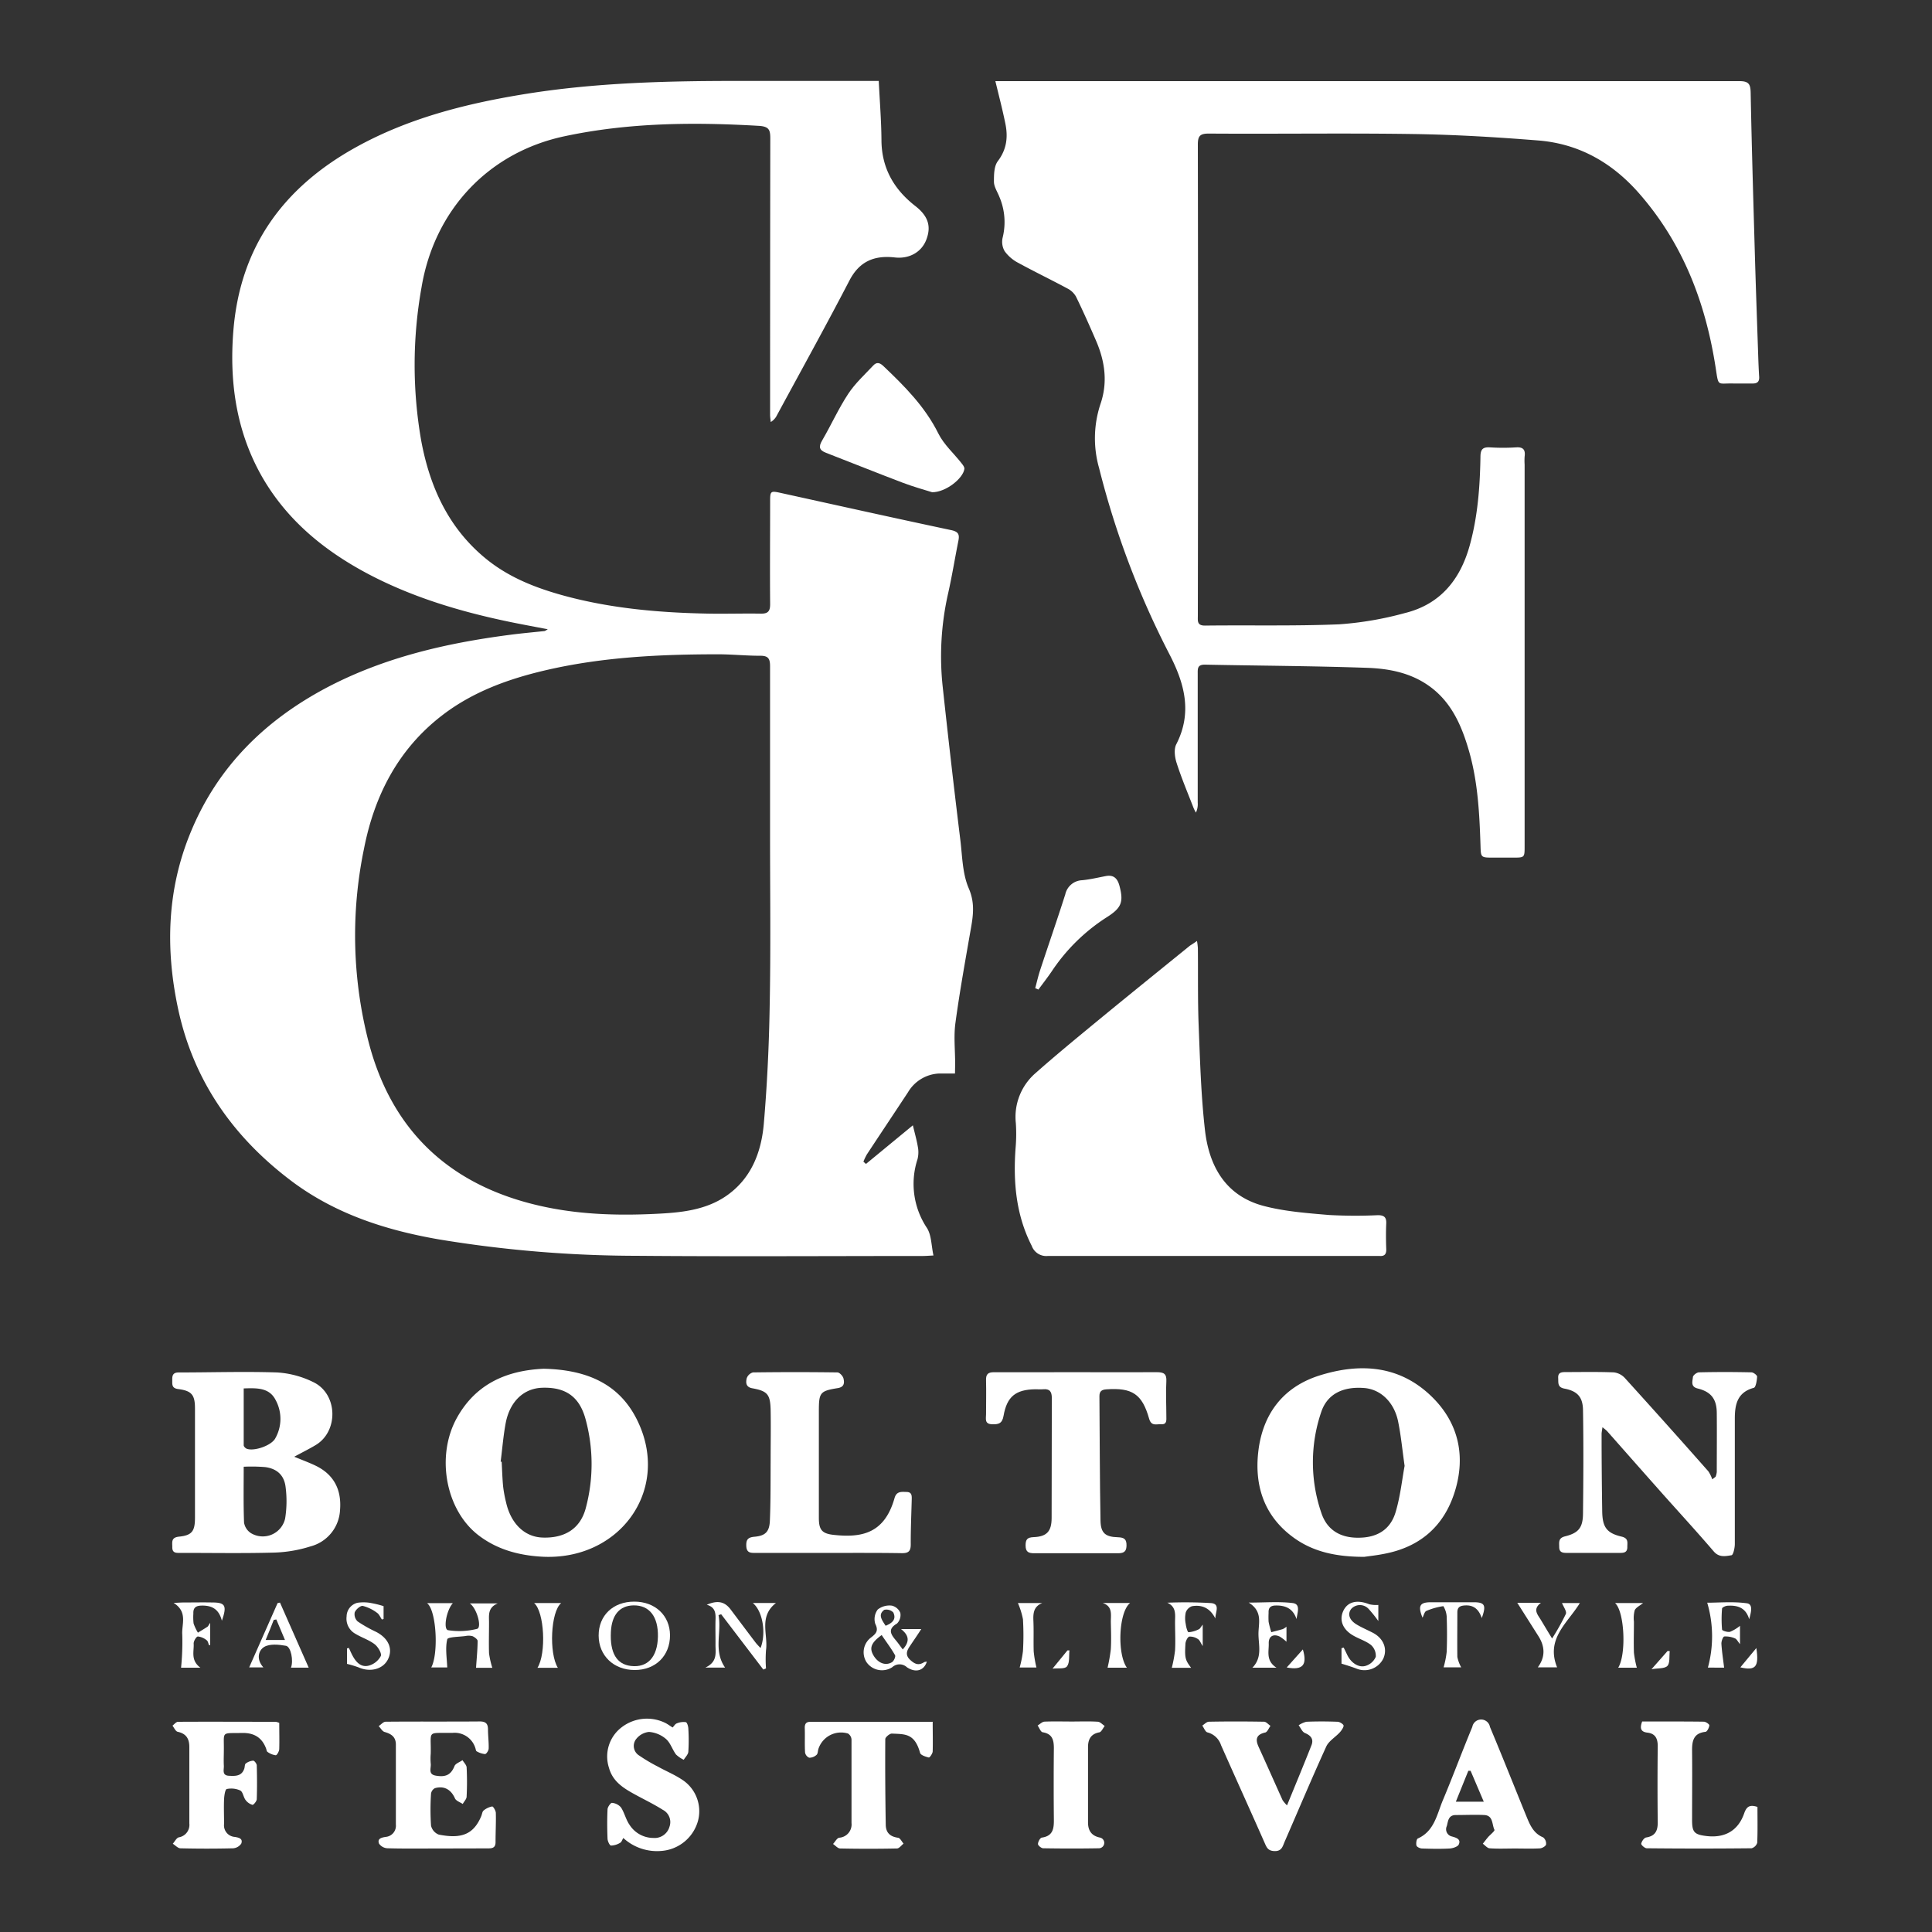
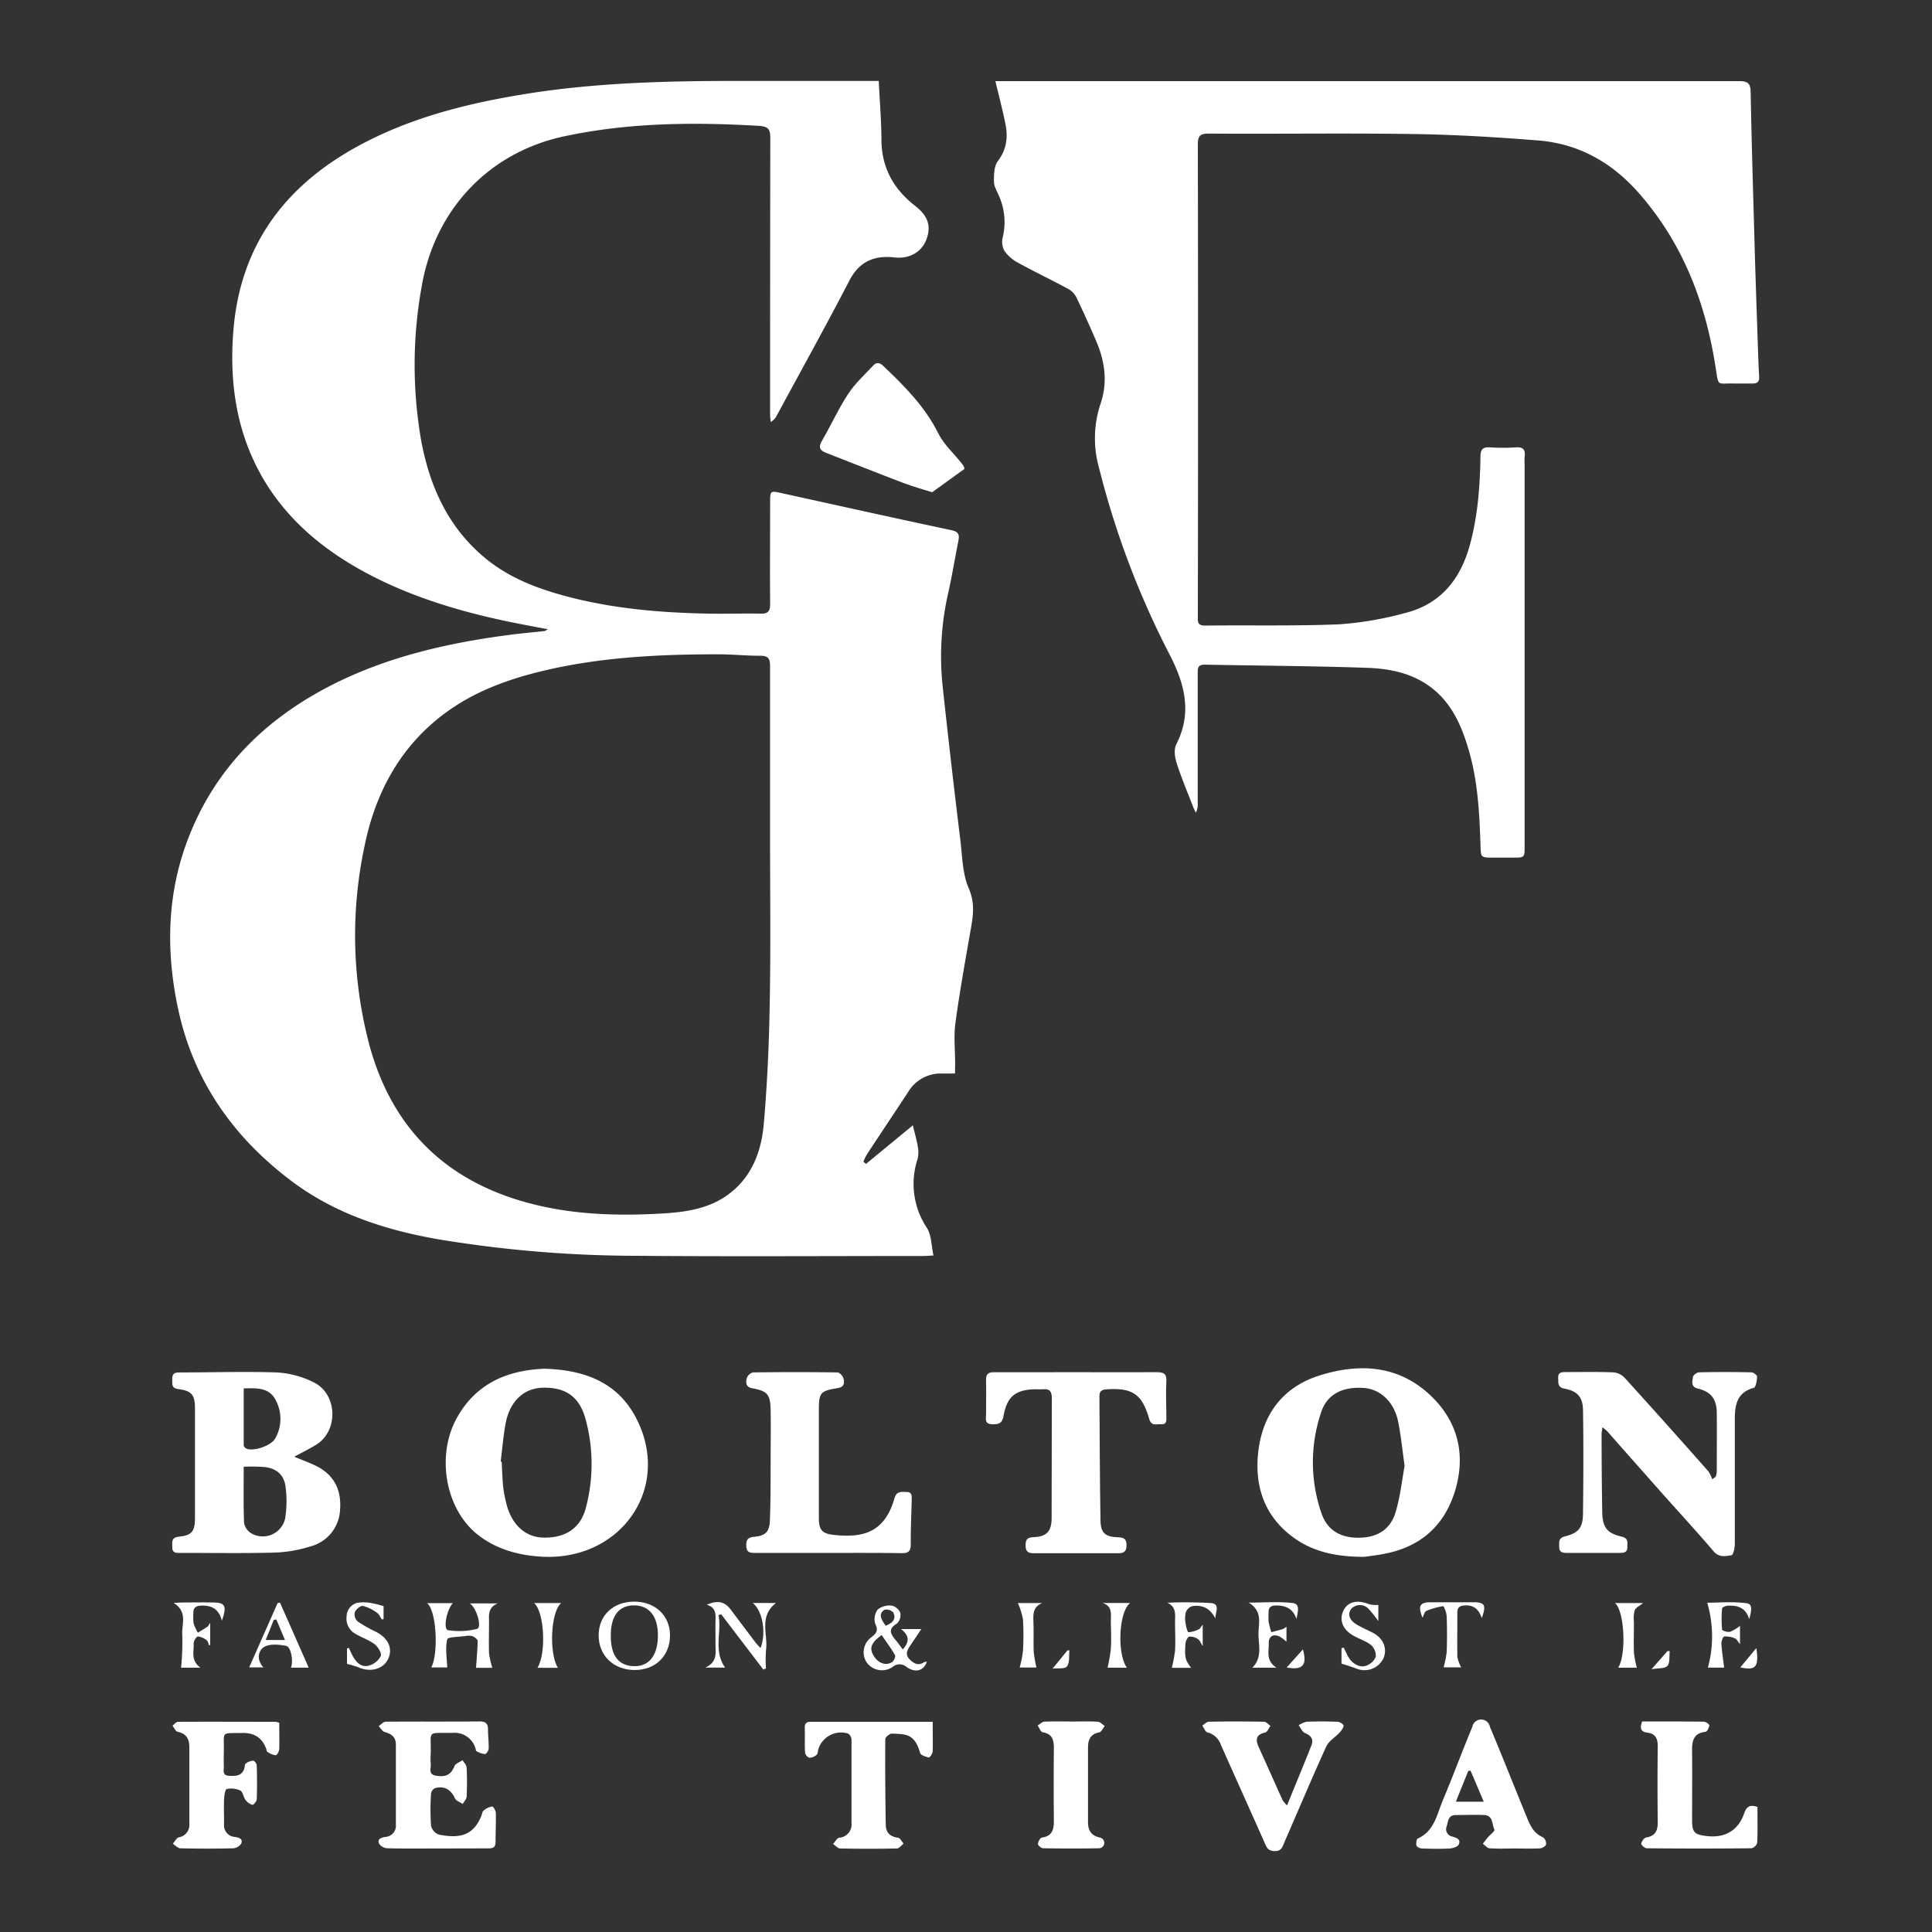
<svg xmlns="http://www.w3.org/2000/svg" id="Layer_1" data-name="Layer 1" viewBox="0 0 500 500">
  <rect x="0" y="0" width="500" height="500" fill="#333333" stroke="none" />
  <defs>
    <style>.cls-1{fill:#fff;}</style>
  </defs>
  <path class="cls-1" d="M247.15,277.82c-1.53,0-2.75,0-4,0a9.85,9.85,0,0,0-8.15,4.84c-3.54,5.38-7.12,10.73-10.66,16.11a15.27,15.27,0,0,0-.89,1.87l.66.59,12.14-10c.51,2.14,1,3.84,1.29,5.58a7.34,7.34,0,0,1-.09,3.2,20.53,20.53,0,0,0,2.45,17.8c1.18,1.87,1.11,4.51,1.68,7.11-1.23.06-2,.13-2.85.13-24.7,0-49.4.16-74.1-.05a316.19,316.19,0,0,1-51-4.24C100,318.4,87.14,314.28,75.9,306,60.62,294.63,50.19,280,46.13,261.26c-3.37-15.64-2.93-31.09,3.27-46,7-16.95,19.34-29,35.43-37.45,14.74-7.7,30.67-11.37,47-13.5,3-.4,6.09-.67,9.14-1a5.24,5.24,0,0,0,.79-.46c-3.39-.65-6.44-1.21-9.47-1.83-12.88-2.65-25.4-6.35-37.09-12.52C84,142.55,74.48,134.8,68,123.7,61.23,112,59.33,99.17,60.38,85.79c1.71-22,13.08-37.43,32-47.83,13.26-7.29,27.69-11,42.5-13.46,19.21-3.2,38.59-3.59,58-3.55q16.11,0,32.22,0h2.32c.26,5.33.66,10.26.7,15.2,0,7.24,3.16,12.8,8.74,17.15,3.33,2.59,4.22,5.24,2.85,8.78-1.22,3.15-4.39,5-8.2,4.54-5.25-.57-9.1,1-11.69,6-6.07,11.69-12.46,23.22-18.73,34.81a4.16,4.16,0,0,1-1.62,1.79c-.06-.63-.17-1.26-.17-1.88q0-35.77.05-71.56c0-2.14-.34-3-2.78-3.2-17-1-33.86-.87-50.56,2.7-19.62,4.2-33.58,19.08-36.92,39.1A113.84,113.84,0,0,0,109,114c2.22,12,7.06,22.67,16.75,30.59,6.05,4.95,13.2,7.69,20.65,9.69,12.15,3.25,24.57,4.3,37.09,4.53,4.44.07,8.88-.07,13.32,0,1.92.05,2.52-.59,2.5-2.5-.08-8.9,0-17.79,0-26.69,0-2.51.16-2.62,2.65-2.07,14.74,3.24,29.47,6.52,44.23,9.65,1.92.41,2.16,1.19,1.83,2.81-.9,4.5-1.62,9-2.64,13.53A73.56,73.56,0,0,0,244,178q2.13,19.77,4.55,39.51c.5,4.17.54,8.62,2.15,12.36,1.55,3.58,1.22,6.67.62,10.11-1.43,8.22-2.93,16.44-4.05,24.71-.48,3.46-.08,7-.08,10.57Zm-47.86-60.6c0-14.95,0-29.9,0-44.85,0-2-.55-2.68-2.6-2.66-3.59,0-7.19-.37-10.78-.38-15,0-30,.7-44.75,4.14-9.54,2.23-18.67,5.51-26.56,11.53-11.49,8.76-17.69,20.82-20.4,34.66a110.52,110.52,0,0,0,1.4,50.79c6.43,23.72,22.51,37.22,45.92,42,9.78,2,19.65,2.17,29.53,1.62,5.83-.32,11.72-1.08,16.7-4.43,6.62-4.46,9.29-11.37,9.93-18.89.86-10.06,1.34-20.17,1.51-30.27C199.48,246.05,199.3,231.64,199.29,217.22Z" />
  <path class="cls-1" d="M257.6,21h2.95q94.8,0,189.62,0c2.43,0,2.86.81,2.9,3,.27,14.09.7,28.18,1.1,42.27.25,8.57.56,17.14.85,25.72.06,1.83.13,3.67.25,5.5.09,1.31-.52,1.79-1.77,1.76-1.61,0-3.22,0-4.83,0-4.33-.12-3.87,1-4.67-4.15-2.61-16.84-8.49-32.2-19.92-45.19-7-7.93-15.55-12.72-26-13.56-10.68-.85-21.4-1.5-32.11-1.66-17.72-.27-35.44,0-53.16-.12-2.21,0-2.81.6-2.81,2.81q.11,61,0,122c0,1.32-.24,2.54,1.88,2.52,11.58-.14,23.17.15,34.73-.33a86.8,86.8,0,0,0,16.93-2.9c9.13-2.24,14.32-8.55,16.8-17.43,2.1-7.54,2.67-15.24,2.8-23,0-2,.63-2.57,2.51-2.46a53,53,0,0,0,6.67,0c1.9-.13,2.49.62,2.25,2.38a15.88,15.88,0,0,0,0,2.07v98.72c0,3,0,3-3,3h-5.06c-3.34,0-3.26,0-3.36-3.24-.26-8.12-.68-16.25-2.91-24.13-2-7-4.81-13.47-11.22-17.61-4.73-3.07-10.19-4-15.61-4.15-13.86-.48-27.74-.53-41.62-.81-1.94,0-1.82,1.09-1.82,2.36q0,16.69,0,33.37a5.06,5.06,0,0,1-.47,2.56,11.42,11.42,0,0,1-.61-1.21c-1.49-3.85-3.11-7.67-4.37-11.6-.49-1.5-.76-3.58-.1-4.87,4.25-8.28,2.09-15.9-1.85-23.46a222.9,222.9,0,0,1-18.12-48,28.19,28.19,0,0,1,.33-16.54c1.93-5.57,1.21-11-1.08-16.34-1.67-3.87-3.38-7.72-5.23-11.51a5.28,5.28,0,0,0-2.24-2.12c-4.25-2.28-8.6-4.38-12.83-6.69A10,10,0,0,1,260,65a4.84,4.84,0,0,1-.51-3.53,16.66,16.66,0,0,0-.87-10.57c-.5-1.27-1.37-2.55-1.39-3.85,0-1.8,0-4,1-5.34,2.39-3.15,2.68-6.43,1.9-10C259.42,28.27,258.54,24.87,257.6,21Z" />
-   <path class="cls-1" d="M309.78,243.52a17.63,17.63,0,0,1,.23,1.86c.07,6.75-.06,13.5.21,20.24.35,8.95.61,17.93,1.62,26.82,1.06,9.35,5.31,17,15.1,19.63,5.49,1.46,11.3,1.88,17,2.37a124.1,124.1,0,0,0,12.65.05c1.57,0,2.23.49,2.17,2.11-.1,2.22-.08,4.45,0,6.67.05,1.3-.44,1.87-1.72,1.77-.46,0-.92,0-1.38,0q-42.24,0-84.46,0a4,4,0,0,1-4.19-2.62c-4.08-8-4.82-16.52-4.18-25.3a41.83,41.83,0,0,0,.07-6.43,15,15,0,0,1,5.13-13c5.45-4.83,11.09-9.44,16.71-14.07,7.7-6.33,15.46-12.59,23.2-18.87C308.45,244.42,309,244.08,309.78,243.52Z" />
  <path class="cls-1" d="M76.15,377c2.1.87,3.88,1.52,5.58,2.34,4.77,2.33,6.7,6.32,6.27,11.47a10.25,10.25,0,0,1-7.62,9.39,34.48,34.48,0,0,1-9.45,1.61c-8,.22-16.1.07-24.14.08-1.11,0-2.24.14-2.2-1.52,0-1.27-.35-2.48,1.77-2.69,3.35-.34,4.1-1.44,4.1-4.91q0-14.13,0-28.28c0-3.47-.83-4.55-4.32-5-1.8-.22-1.53-1.29-1.56-2.43s.24-1.87,1.65-1.87c8.5,0,17-.28,25.5,0A24.48,24.48,0,0,1,81,357.65c6.44,3,6.69,12.75.7,16.33C80,375,78.22,375.87,76.15,377Zm-13.08,2.58c0,5-.09,9.74.09,14.47a4,4,0,0,0,1.78,2.72A5.93,5.93,0,0,0,73.79,393a28.3,28.3,0,0,0,.12-8.17c-.37-3.08-2.27-4.76-5.31-5.15A43.83,43.83,0,0,0,63.07,379.59Zm0-20.27c0,5,0,9.86,0,14.73,0,.32.47.79.82.91,1.92.69,6.37-.84,7.36-2.72a10.2,10.2,0,0,0,.09-9.89C69.7,359.1,66.51,359.21,63.1,359.32Z" />
  <path class="cls-1" d="M353.06,402.91c-7,0-13-1.19-18.15-4.89-7.69-5.51-10.31-13.42-9.26-22.39C326.78,366,332,359,341.4,356c10.7-3.38,21.06-2.67,29.45,5.76,6.74,6.77,8.45,15.26,5.66,24.24s-9,14.37-18.28,16.13C356.28,402.52,354.3,402.73,353.06,402.91Zm10.45-23.54c-.6-4.25-.94-7.84-1.65-11.35-1-5.11-4.52-8.45-8.77-8.8-5.53-.45-9.57,1.55-11.13,6.13a40.35,40.35,0,0,0,0,26.18c1.45,4.42,4.92,6.47,9.57,6.43,4.85,0,8.29-2.07,9.65-6.61C362.4,387.28,362.84,383,363.51,379.37Z" />
  <path class="cls-1" d="M140.72,354.23c11.41.26,20.06,4.08,24.6,14.19,8,17.7-5.3,35.64-25.24,34.44-5.94-.36-11.48-1.87-16.27-5.55-8.52-6.56-11-20.47-5.62-30.27C123.28,357.79,131.62,354.64,140.72,354.23Zm-11.15,24.06.26,0c.12,2.14.17,4.29.38,6.42a33,33,0,0,0,.75,4.06c1.24,5.55,4.81,9,9.47,9.15,5.75.2,9.74-2.32,11.15-7.56a44,44,0,0,0,0-22.94c-1.58-6-5.24-8.48-11.28-8.27-4.66.16-8.23,3.39-9.38,8.89C130.27,371.43,130,374.88,129.57,378.29Z" />
  <path class="cls-1" d="M414.71,369.37c-.11.89-.22,1.33-.22,1.76,0,6.67.06,13.34.16,20,.06,4.08,1.14,5.63,5,6.54,1.89.44,1.48,1.58,1.5,2.73,0,1.47-1,1.49-2.06,1.49-4.52,0-9.05,0-13.57,0-1.1,0-2-.11-2-1.54,0-1.19-.29-2.3,1.53-2.75,3.49-.86,4.59-2.26,4.63-5.85.1-9,.15-17.93,0-26.89-.07-3.38-1.52-4.86-4.81-5.49-1.85-.35-1.54-1.54-1.61-2.73-.09-1.48.86-1.55,2-1.55,4.14,0,8.28-.09,12.42.08a4.63,4.63,0,0,1,2.84,1.47q10.89,12,21.61,24.15a8.88,8.88,0,0,1,1,2.06l.87-.67a5.06,5.06,0,0,0,.3-1.22c0-5.07.05-10.13,0-15.19,0-3.68-1.45-5.57-4.94-6.43-1.9-.47-1.33-1.87-1.24-2.92,0-.48,1-1.25,1.57-1.26,4.52-.11,9.05-.1,13.57,0,.53,0,1.5.76,1.48,1.12-.06,1-.33,2.75-.86,2.89-4.3,1.16-4.91,4.36-4.91,8,0,10.81,0,21.62,0,32.44,0,1-.41,2.81-.85,2.88-1.55.25-3.22.65-4.62-1-4.24-4.95-8.64-9.75-13-14.63-4.88-5.5-9.74-11-14.62-16.53A13.81,13.81,0,0,0,414.71,369.37Z" />
  <path class="cls-1" d="M278.63,355.12c6.9,0,13.8.05,20.7,0,1.81,0,2.64.36,2.52,2.4-.17,3,0,6,0,9,0,1,.2,2.18-1.36,2.07-1.16-.08-2.52.6-3.09-1.41-1.82-6.44-4.4-8.09-11.08-7.62-1.24.09-1.8.53-1.79,1.8.09,10.73.08,21.46.28,32.19.06,3.2,1.25,4.2,4.48,4.29,1.66.05,2.3.49,2.25,2.24s-1.05,1.91-2.41,1.9c-7.13,0-14.27,0-21.4,0-1.45,0-2.3-.24-2.31-2,0-1.58.44-2.1,2.07-2.17,3.41-.13,4.66-1.49,4.67-4.92.05-10.36,0-20.71.05-31.06,0-1.67-.53-2.45-2.25-2.29-.68.06-1.38,0-2.07,0-5,.09-7.3,1.86-8.17,6.87-.35,2-1.28,2.24-2.95,2.19-2.06-.06-1.57-1.48-1.58-2.61,0-2.91.07-5.83,0-8.74-.07-1.64.54-2.14,2.12-2.12C264.36,355.15,271.49,355.12,278.63,355.12Z" />
  <path class="cls-1" d="M214.31,401.89H195.69c-1.27,0-2.46.13-2.55-1.76-.07-1.62.37-2.27,2.11-2.42,2.87-.25,3.91-1.31,4-4.32.21-5.13.16-10.27.19-15.4,0-4.37.08-8.74,0-13.11-.1-4.05-.84-4.88-4.77-5.6-1.7-.32-1.66-1.52-1.42-2.58a2.36,2.36,0,0,1,1.62-1.52q10.92-.15,21.85,0c.55,0,1.42.93,1.57,1.56.26,1.08.26,2.22-1.47,2.5-4.63.74-4.9,1.17-4.9,6q0,13.8,0,27.59c0,3,.74,4.06,3.79,4.39,7.41.82,13.22-.41,15.8-9.53.51-1.78,1.76-1.61,3.08-1.57,1.51,0,1.38,1.12,1.36,2.13-.1,3.83-.27,7.65-.25,11.48,0,1.72-.61,2.25-2.3,2.23C227,401.85,220.68,401.9,214.31,401.89Z" />
-   <path class="cls-1" d="M241.24,127.39c-2-.62-4.83-1.41-7.61-2.46-6.63-2.52-13.22-5.17-19.83-7.73-1.82-.7-2-1.58-1-3.26,2.33-4,4.2-8.19,6.71-12,1.78-2.71,4.28-5,6.5-7.36.83-.89,1.62-.77,2.55.1,5.51,5.23,10.82,10.54,14.29,17.52,1.42,2.86,4,5.13,6,7.69.34.43.8,1,.73,1.48C249.24,123.84,244.74,127.42,241.24,127.39Z" />
+   <path class="cls-1" d="M241.24,127.39c-2-.62-4.83-1.41-7.61-2.46-6.63-2.52-13.22-5.17-19.83-7.73-1.82-.7-2-1.58-1-3.26,2.33-4,4.2-8.19,6.71-12,1.78-2.71,4.28-5,6.5-7.36.83-.89,1.62-.77,2.55.1,5.51,5.23,10.82,10.54,14.29,17.52,1.42,2.86,4,5.13,6,7.69.34.43.8,1,.73,1.48Z" />
  <path class="cls-1" d="M112.92,478.39c-4.22,0-8.43.06-12.65-.06a2.8,2.8,0,0,1-2.18-1.21c-.49-1.29.63-1.56,1.72-1.73a2.9,2.9,0,0,0,2.64-3.2q0-10.35,0-20.69c0-2-1.19-2.78-2.93-3.27-.6-.18-1-1-1.52-1.51.6-.39,1.19-1.13,1.79-1.14,8.13-.08,16.26,0,24.38-.07,1.47,0,2.11.53,2.12,2,0,1.68.23,3.37.18,5,0,.52-.6,1.43-.94,1.44a5.2,5.2,0,0,1-2.18-.72c-.2-.1-.22-.55-.33-.84a5.61,5.61,0,0,0-5.81-3.93c-6.94.13-5.59-.86-5.74,5.41a15.13,15.13,0,0,0,0,2.52c.17,1.13-.78,2.77,1.27,3.14,2.72.49,4-.3,4.89-2.48.27-.67,1.35-1,2.06-1.52.37.61,1,1.21,1.07,1.83a73.91,73.91,0,0,1,0,7.59c0,.66-.68,1.28-1,1.92-.67-.46-1.67-.77-2-1.41-1-2.3-2.81-3.38-5.21-2.68a1.91,1.91,0,0,0-1,1.42,63.38,63.38,0,0,0,0,8.27,3.25,3.25,0,0,0,2,2.32c5.81,1.15,9,0,11-4.78.21-.49.25-1.17.61-1.45a4.88,4.88,0,0,1,2.23-1.05c.25,0,.92,1.07.93,1.67.07,2.52-.08,5-.07,7.58,0,1.64-1.08,1.6-2.19,1.6Z" />
  <path class="cls-1" d="M72.27,445.88c0,2.32.06,4.54,0,6.74,0,.6-.6,1.65-.92,1.64a4.72,4.72,0,0,1-2.12-.87c-.21-.12-.25-.54-.35-.83-1.06-2.9-3.16-4.13-6.21-4.07-5.57.11-4.66-.55-4.74,4.55,0,1.3-.07,2.61,0,3.91.07,1-.57,2.52,1.3,2.62,1.63.08,3.32.17,4-1.87.14-.44.09-1.09.37-1.3a3.6,3.6,0,0,1,1.93-.74c.31,0,.91.78.92,1.21.08,2.91.1,5.83,0,8.74,0,.54-.85,1.54-1.12,1.48a3.42,3.42,0,0,1-1.78-1.26c-.57-.75-.68-2.09-1.37-2.45a5.6,5.6,0,0,0-3.5-.38c-.41.1-.64,1.68-.69,2.6-.09,2.14,0,4.29,0,6.43a3,3,0,0,0,2.73,3.36c1.09.17,2.2.43,1.72,1.73a2.79,2.79,0,0,1-2.16,1.22c-4.52.11-9,.11-13.56,0-.68,0-1.34-.77-2-1.18.52-.58.94-1.5,1.56-1.66A3.27,3.27,0,0,0,49,471.9q0-9.88,0-19.77c0-2.13-.8-3.46-3-3.94-.55-.11-.91-1-1.36-1.59.47-.36.95-1,1.43-1,8.43-.05,16.86,0,25.29,0A4.52,4.52,0,0,1,72.27,445.88Z" />
-   <path class="cls-1" d="M161.31,475.67c-.31.52-.45,1.06-.79,1.23a4.78,4.78,0,0,1-2.38.73c-.37,0-.88-1.13-.91-1.76-.1-2.53-.12-5.07,0-7.59,0-.62.82-1.74,1.15-1.7a3.43,3.43,0,0,1,2.33,1.18c.9,1.38,1.26,3.13,2.2,4.48a7.35,7.35,0,0,0,6.18,3.42,4,4,0,0,0,4.18-2.93,3.56,3.56,0,0,0-1.74-4.35c-2.19-1.39-4.54-2.53-6.83-3.77-3.05-1.66-6.07-3.36-7.09-7.08A9.48,9.48,0,0,1,160.91,447a10.74,10.74,0,0,1,11.48-1c.53.3,1,.65,1.69,1.07.36-.38.65-.91,1.07-1.06a4.52,4.52,0,0,1,2.33-.32c.34.07.64,1.07.66,1.67a47.57,47.57,0,0,1,0,6c-.06.72-.77,1.38-1.19,2.07a7.74,7.74,0,0,1-2-1.37c-.95-1.28-1.43-3-2.58-4a7.61,7.61,0,0,0-4.42-1.84,4.87,4.87,0,0,0-3.43,2,2.9,2.9,0,0,0,.87,4.09,44,44,0,0,0,4.91,2.91c2,1.11,4.15,2,6.06,3.25a9.72,9.72,0,0,1,4.28,10.77,10.65,10.65,0,0,1-9.48,7.78A12.89,12.89,0,0,1,161.31,475.67Z" />
  <path class="cls-1" d="M392,478.39c-2.15,0-4.3.1-6.44-.05-.63,0-1.21-.77-1.81-1.18.46-.58.89-1.16,1.37-1.72s1.79-1.6,1.64-1.89c-.67-1.38-.29-3.7-2.62-3.82s-4.9,0-7.36,0c-2,0-2,1.61-2.35,2.86a1.92,1.92,0,0,0,1.37,2.7c1.07.31,2.35.67,1.73,2.05-.26.59-1.52,1-2.36,1.05-2.37.13-4.75.08-7.12,0-.52,0-1.34-.37-1.46-.75-.17-.55,0-1.68.33-1.83,4.3-1.92,4.95-6.23,6.48-9.88,2.64-6.28,5-12.68,7.63-19a2.32,2.32,0,0,1,4.57,0c3.14,7.47,6.12,15,9.19,22.53,1,2.39,1.81,4.9,4.57,6.05a2.06,2.06,0,0,1,.76,1.85c-.13.47-1.07,1-1.68,1C396.33,478.47,394.18,478.39,392,478.39Zm-8-12.11-3.41-8H380l-3.23,8Z" />
  <path class="cls-1" d="M241.38,445.53c0,2.82.07,5.27,0,7.7,0,.58-.78,1.66-1,1.61-.83-.2-2.1-.6-2.26-1.19-1.41-5.12-3.91-4.83-7.32-5-.56,0-1.69.93-1.69,1.44-.05,7.36,0,14.71.12,22.06,0,2.12,1.09,3.17,3.2,3.46.53.07.95,1,1.41,1.52-.56.44-1.12,1.24-1.7,1.25q-7.35.15-14.71,0c-.62,0-1.23-.76-1.84-1.16.53-.56,1-1.51,1.59-1.62a3.43,3.43,0,0,0,3.19-3.8c0-7.2,0-14.41,0-21.61a2,2,0,0,0-.9-1.55,6.16,6.16,0,0,0-7.67,4c-.16.51-.13,1.21-.47,1.51a2.82,2.82,0,0,1-1.89.75,1.78,1.78,0,0,1-1.09-1.36c-.13-2.13,0-4.29-.08-6.43,0-1.71,1.18-1.5,2.22-1.51h30.92Z" />
  <path class="cls-1" d="M333.08,467.23c2.2-5.38,4.31-10.44,6.32-15.54.62-1.57-.11-2.54-1.69-3.19-.7-.29-1.09-1.32-1.62-2a6.27,6.27,0,0,1,2-.91c2.68-.11,5.37-.1,8.05,0,.58,0,1.54.63,1.58,1s-.52,1.26-1,1.76c-1.14,1.25-2.83,2.21-3.49,3.66-3.71,8.14-7.18,16.4-10.76,24.61-.5,1.13-.7,2.46-2.54,2.44s-2.14-1-2.7-2.26c-3.71-8.4-7.51-16.77-11.23-25.16a5,5,0,0,0-3.52-3.3c-.55-.14-.89-1.15-1.33-1.76.57-.36,1.14-1,1.71-1,4.75-.09,9.51-.08,14.27,0,.56,0,1.11.7,1.67,1.07-.45.6-.81,1.6-1.36,1.72-2.33.53-2.6,1.75-1.72,3.7,2.1,4.6,4.14,9.22,6.22,13.83A8.87,8.87,0,0,0,333.08,467.23Z" />
  <path class="cls-1" d="M454.83,467.63c0,3.16.07,6.22-.06,9.27a2.12,2.12,0,0,1-1.46,1.43q-13.57.14-27.14,0c-.51,0-1.48-.87-1.42-1.19.12-.61.74-1.51,1.27-1.6,2.29-.37,3-1.65,3-3.84q-.11-9.9,0-19.79c0-2-.63-3.27-2.71-3.51-1.73-.21-1.95-1.17-1.32-2.88h5.6c3.46,0,6.91,0,10.36.05.51,0,1.44.66,1.42.95-.05.61-.56,1.63-1,1.68-3.12.34-3.49,2.39-3.46,4.93.06,6,0,12,0,17.95,0,3.1.6,3.71,3.69,4.08,4.86.59,8.3-1.43,9.84-6C452.06,467.47,452.9,467,454.83,467.63Z" />
  <path class="cls-1" d="M277.41,445.53c2.22,0,4.44-.09,6.66.05.63,0,1.22.71,1.83,1.1-.46.57-.85,1.55-1.4,1.65-2.21.41-2.91,1.84-2.92,3.78,0,6.51,0,13,0,19.53,0,2.09.87,3.47,3.08,3.92a1.4,1.4,0,0,1-.21,2.77c-4.82.09-9.65.08-14.47,0-.49,0-1.36-.73-1.35-1.1,0-.59.56-1.6,1-1.66,2.92-.42,3.14-2.38,3.11-4.72q-.09-9.19,0-18.38c0-2.14-.37-3.75-2.89-4.16-.52-.08-.88-1.14-1.31-1.75.58-.34,1.15-.95,1.75-1C272.65,445.46,275,445.53,277.41,445.53Z" />
-   <path class="cls-1" d="M267.91,255.74c.42-1.56.78-3.15,1.28-4.68,2.15-6.54,4.4-13,6.5-19.59a4.66,4.66,0,0,1,4.38-3.67c2.05-.2,4.07-.68,6.09-1.07s3,.57,3.52,2.39c1.19,4.38.55,5.87-3.34,8.32a48.52,48.52,0,0,0-14.13,13.91c-1.1,1.62-2.31,3.17-3.47,4.75Z" />
  <path class="cls-1" d="M127.41,431.62H123.2c.16-2.41.39-4.67.41-6.93,0-.43-.77-1-1.3-1.24a3.84,3.84,0,0,0-1.82-.05c-1.66.23-4.59.22-4.74.85-.54,2.22-.12,4.67,0,7.28h-4.14c1.93-3.56,1.35-14.84-1.1-16.64h6.69c-1.7,1.88-2.53,6.79-1.24,7a18.68,18.68,0,0,0,7.53-.35c1.23-.36,0-5.21-1.9-6.58h7.22c-2.62,1.1-2.25,3.06-2.25,4.89,0,2.68-.08,5.37,0,8A22.11,22.11,0,0,0,127.41,431.62Z" />
  <path class="cls-1" d="M164.18,414.5c5.38,0,9.2,3.61,9.22,8.7,0,5.31-3.72,9-9.14,9s-9.3-3.7-9.33-8.89S158.64,414.48,164.18,414.5Zm6.09,9.06c.1-5.19-2.21-8.15-6.31-8.09-3.59.06-5.64,2.46-5.86,6.84-.28,5.43,1.47,8.41,5.19,8.84C167.59,431.65,170.16,428.86,170.27,423.56Z" />
  <path class="cls-1" d="M233.63,426.87c1.81-2,1.71-3.57-.45-5.27h5.24c-1,1.57-2,3-3,4.5-.8,1.18-1.14,2.27.11,3.45s2.25,1.53,3.67.6a2.12,2.12,0,0,1,.66-.11c-.72,2.3-2.87,3-5.18,1.42a2.78,2.78,0,0,0-3.75,0,4.86,4.86,0,0,1-6.7-1.33,4.77,4.77,0,0,1,1.2-6.35c1.28-1,2-1.72,1.09-3.53a4.14,4.14,0,0,1,.64-3.71,4.89,4.89,0,0,1,3.65-1A3.16,3.16,0,0,1,233,417.4a3.1,3.1,0,0,1-.87,2.78c-2.48,1.44-1.58,2.8-.28,4.34C232.42,425.19,232.92,425.93,233.63,426.87Zm-5.45-3.72c-2.77,2-3.25,3.38-2.1,5.31s3.08,2.73,4.77,1.71c.48-.29,1-1.45.78-1.82C230.64,426.59,229.41,425,228.18,423.15Zm1-2.4c1.74-.68,2.86-1.68,2-3.45a2.46,2.46,0,0,0-2.34-.67C227.14,417.88,228.24,419.25,229.2,420.75Z" />
  <path class="cls-1" d="M194.82,414.85h6c-4.54,3.54-2,8.18-2.58,12.24a31.88,31.88,0,0,0,0,4.69l-.69.3-10.91-14.31-.69.22c.88,4.43-1.38,9.16,1.7,13.58h-5.09c3.21-1.53,2.59-3.84,2.61-5.95s-.05-4.14,0-6.21c.07-1.77.07-3.44-2.26-4.1,2.83-1.23,4.65-.81,6.18,1.22,2.12,2.81,4.23,5.64,6.36,8.44.39.52.86,1,1.38,1.54C198.31,422.77,197.45,417,194.82,414.85Z" />
-   <path class="cls-1" d="M392.67,414.8h6.13c-2.21,1.68-.89,3-.06,4.37s1.79,3,2.94,4.87a60.32,60.32,0,0,0,3.56-6.35c.27-.66-.57-1.79-1-2.83h4.63c-3.14,5.15-8.9,9.22-5.89,16.65h-5c2-2.7,1.88-5.42.11-8.16Z" />
  <path class="cls-1" d="M308.26,431.63h-5a35,35,0,0,0,.84-4.5c.14-2.45,0-4.9,0-7.35,0-1.87.41-3.89-2-5a113,113,0,0,1,11.35.1c2.43.24,1.05,2.4,1.09,4-1.32-2.64-3.39-3.66-6.06-3.19a2.61,2.61,0,0,0-1.61,1.62,7.18,7.18,0,0,0,0,3c.09.76.46,2.11.73,2.11a7.15,7.15,0,0,0,2.66-.77c.3-.12.48-.53,1-1.2V426c-.58-.9-.78-1.55-1.22-1.8a3.66,3.66,0,0,0-2.24-.65c-.43.08-.92,1.1-1,1.73C306.57,429.06,306.71,429.57,308.26,431.63Z" />
  <path class="cls-1" d="M51.86,431.6h-5a66.85,66.85,0,0,0,.31-8.53c-.21-2.66,1.52-5.88-2.24-8.24,1.19-.05,1.94-.11,2.69-.11,2.45,0,4.9-.05,7.35,0,3.33,0,3.82.82,2.45,4.72-.79-3.12-2.71-4-5.38-3.91-1.51.06-2.06.68-2,2.1a14.06,14.06,0,0,0,.06,2.52,12.24,12.24,0,0,0,1.12,2.38c.83-.51,1.67-1,2.48-1.54.17-.12.25-.35.7-1v5.71l-.3.09c-.19-.44-.25-1-.58-1.27a4.35,4.35,0,0,0-2.3-1c-.41,0-1.13,1.2-1.1,1.84C50.25,427.36,49.27,429.67,51.86,431.6Z" />
  <path class="cls-1" d="M347.18,430.55v-4l.56-.16c.31.62.61,1.24.91,1.87,1,2.13,3.06,3.48,4.92,2.82a4.16,4.16,0,0,0,2.48-2.3,3.74,3.74,0,0,0-1.24-3.06c-1.26-1-3-1.55-4.43-2.35-2.82-1.54-3.87-4-2.75-6.44s3.59-3,6.74-1.75a7.93,7.93,0,0,0,2.34.18v4.16a33.51,33.51,0,0,0-2.52-3.14,3.05,3.05,0,0,0-4.49,0c-1,1.29-.54,2.84,1.33,4,1.37.83,2.86,1.45,4.28,2.19,2.75,1.44,3.83,4.15,2.68,6.69a5.45,5.45,0,0,1-7,2.55C349.82,431.37,348.65,431,347.18,430.55Z" />
  <path class="cls-1" d="M323.17,414.75c4.26,0,7.86-.31,11.37.12,2.12.26,1.23,2.41,1,4.15-.9-2.7-2.8-3.55-5.31-3.52-1.37,0-2,.54-1.92,1.9a22,22,0,0,0,0,2.3,25.66,25.66,0,0,0,.7,2.71c1-.27,2-.51,3-.81a4.75,4.75,0,0,0,.93-.61v3.89a11.5,11.5,0,0,0-1.7-1.31c-1.67-.83-2.95-.11-2.89,1.74.06,2.1-.8,4.48,2,6.29h-6.23c2.59-2.64,1.61-5.74,1.57-8.6S326.92,417.11,323.17,414.75Z" />
  <path class="cls-1" d="M89.8,430.61v-4l.49-.13c.29.63.56,1.26.88,1.87.91,1.74,2.2,3.25,4.28,2.71a5,5,0,0,0,3.1-2.48c.29-.7-.73-2.4-1.6-3.06-1.5-1.14-3.4-1.73-5-2.71a4.47,4.47,0,0,1-2.25-4.47,3.68,3.68,0,0,1,2.8-3.54,10.67,10.67,0,0,1,3.77.11,24.92,24.92,0,0,1,3,.76V419l-.44.12c-.41-.59-.7-1.36-1.26-1.73a10.32,10.32,0,0,0-3.67-1.78c-.62-.11-1.8.91-2.1,1.67a2.57,2.57,0,0,0,.75,2.34,34.86,34.86,0,0,0,4.77,2.7c3.22,1.65,4.43,4.41,3.08,7.12-1.27,2.54-4.57,3.42-7.59,2.08A28.62,28.62,0,0,0,89.8,430.61Z" />
  <path class="cls-1" d="M383.48,418.76c-.81-2.44-2.27-3.47-4.55-3.26-1.25.11-1.78.59-1.77,1.84,0,3.83-.05,7.66,0,11.49a9.44,9.44,0,0,0,1,2.68H373.6a23.78,23.78,0,0,0,.8-4c.12-3.06.11-6.12,0-9.18a6,6,0,0,0-.86-2.66,17.59,17.59,0,0,0-4.39,1.23c-.48.2-.66,1.08-1,1.76-1.25-3.06-.72-4,2.17-4,3.75,0,7.51,0,11.26,0C384.26,414.71,384.68,415.46,383.48,418.76Z" />
  <path class="cls-1" d="M79.89,431.59H75.3c.7-1.79,0-5.43-1.3-5.66-1.85-.33-4.19-.57-5.64.3s-2.13,3.16-.2,5.29H64.49c2.44-5.52,4.9-11.08,7.35-16.64l.62-.13Zm-11.14-7.16h5c-.85-2-1.55-3.67-2.24-5.32l-.67.13C70.22,420.87,69.55,422.5,68.75,424.43Z" />
  <path class="cls-1" d="M452.69,419.06c-.87-3-3-3.65-5.56-3.5-.52,0-1.44.43-1.46.72a31.11,31.11,0,0,0,0,5.46c0,.28,1.43.73,2.07.57a10.45,10.45,0,0,0,2.57-1.55v4.74c-.57-.68-.85-1.31-1.3-1.49a6.1,6.1,0,0,0-2.77-.49c-.34.05-.78,1.25-.74,1.9.12,2,.44,4,.7,6.16H442a30.76,30.76,0,0,0-.17-16.8c3.08,0,6.73-.34,10.26.15C453.78,415.16,453.15,417.32,452.69,419.06Z" />
  <path class="cls-1" d="M139.1,431.62c2.33-3.72,1.78-14.5-.87-16.75h7c-2.72,2.24-3.19,13-.86,16.75Z" />
  <path class="cls-1" d="M292.48,414.85c-3,2.33-3.39,13.25-.84,16.75h-5a41.77,41.77,0,0,0,.84-4.79c.14-2.36.05-4.73,0-7.1,0-1.86.51-4-2.12-4.86Z" />
  <path class="cls-1" d="M418.79,431.6c2.16-3.5,1.63-14.57-.81-16.73h7.24c-.84.69-1.83,1.13-2.16,1.87a7.9,7.9,0,0,0-.2,2.94c0,2.68-.09,5.37,0,8.05a27.09,27.09,0,0,0,.75,3.87Z" />
  <path class="cls-1" d="M263.43,414.86h6.32c-2.21.88-2.39,2.57-2.31,4.53.12,2.67,0,5.36.08,8a30.46,30.46,0,0,0,.71,4.16h-4.34a28.81,28.81,0,0,0,.85-4.23,69.15,69.15,0,0,0,0-8.27A20.15,20.15,0,0,0,263.43,414.86Z" />
  <path class="cls-1" d="M333,431.54l4.18-4.67C338.38,430.93,337.13,432.32,333,431.54Z" />
  <path class="cls-1" d="M454.54,426.51c.74,4.89-.19,5.92-4.14,5Z" />
  <path class="cls-1" d="M272.4,431.84l3.86-4.72.51,0c-.16,1.41.11,3.14-.62,4.12C275.62,432,273.75,431.68,272.4,431.84Z" />
  <path class="cls-1" d="M427.4,432l4.18-4.74.55.06c-.17,1.32.11,3.1-.63,3.84S428.94,431.69,427.4,432Z" />
</svg>